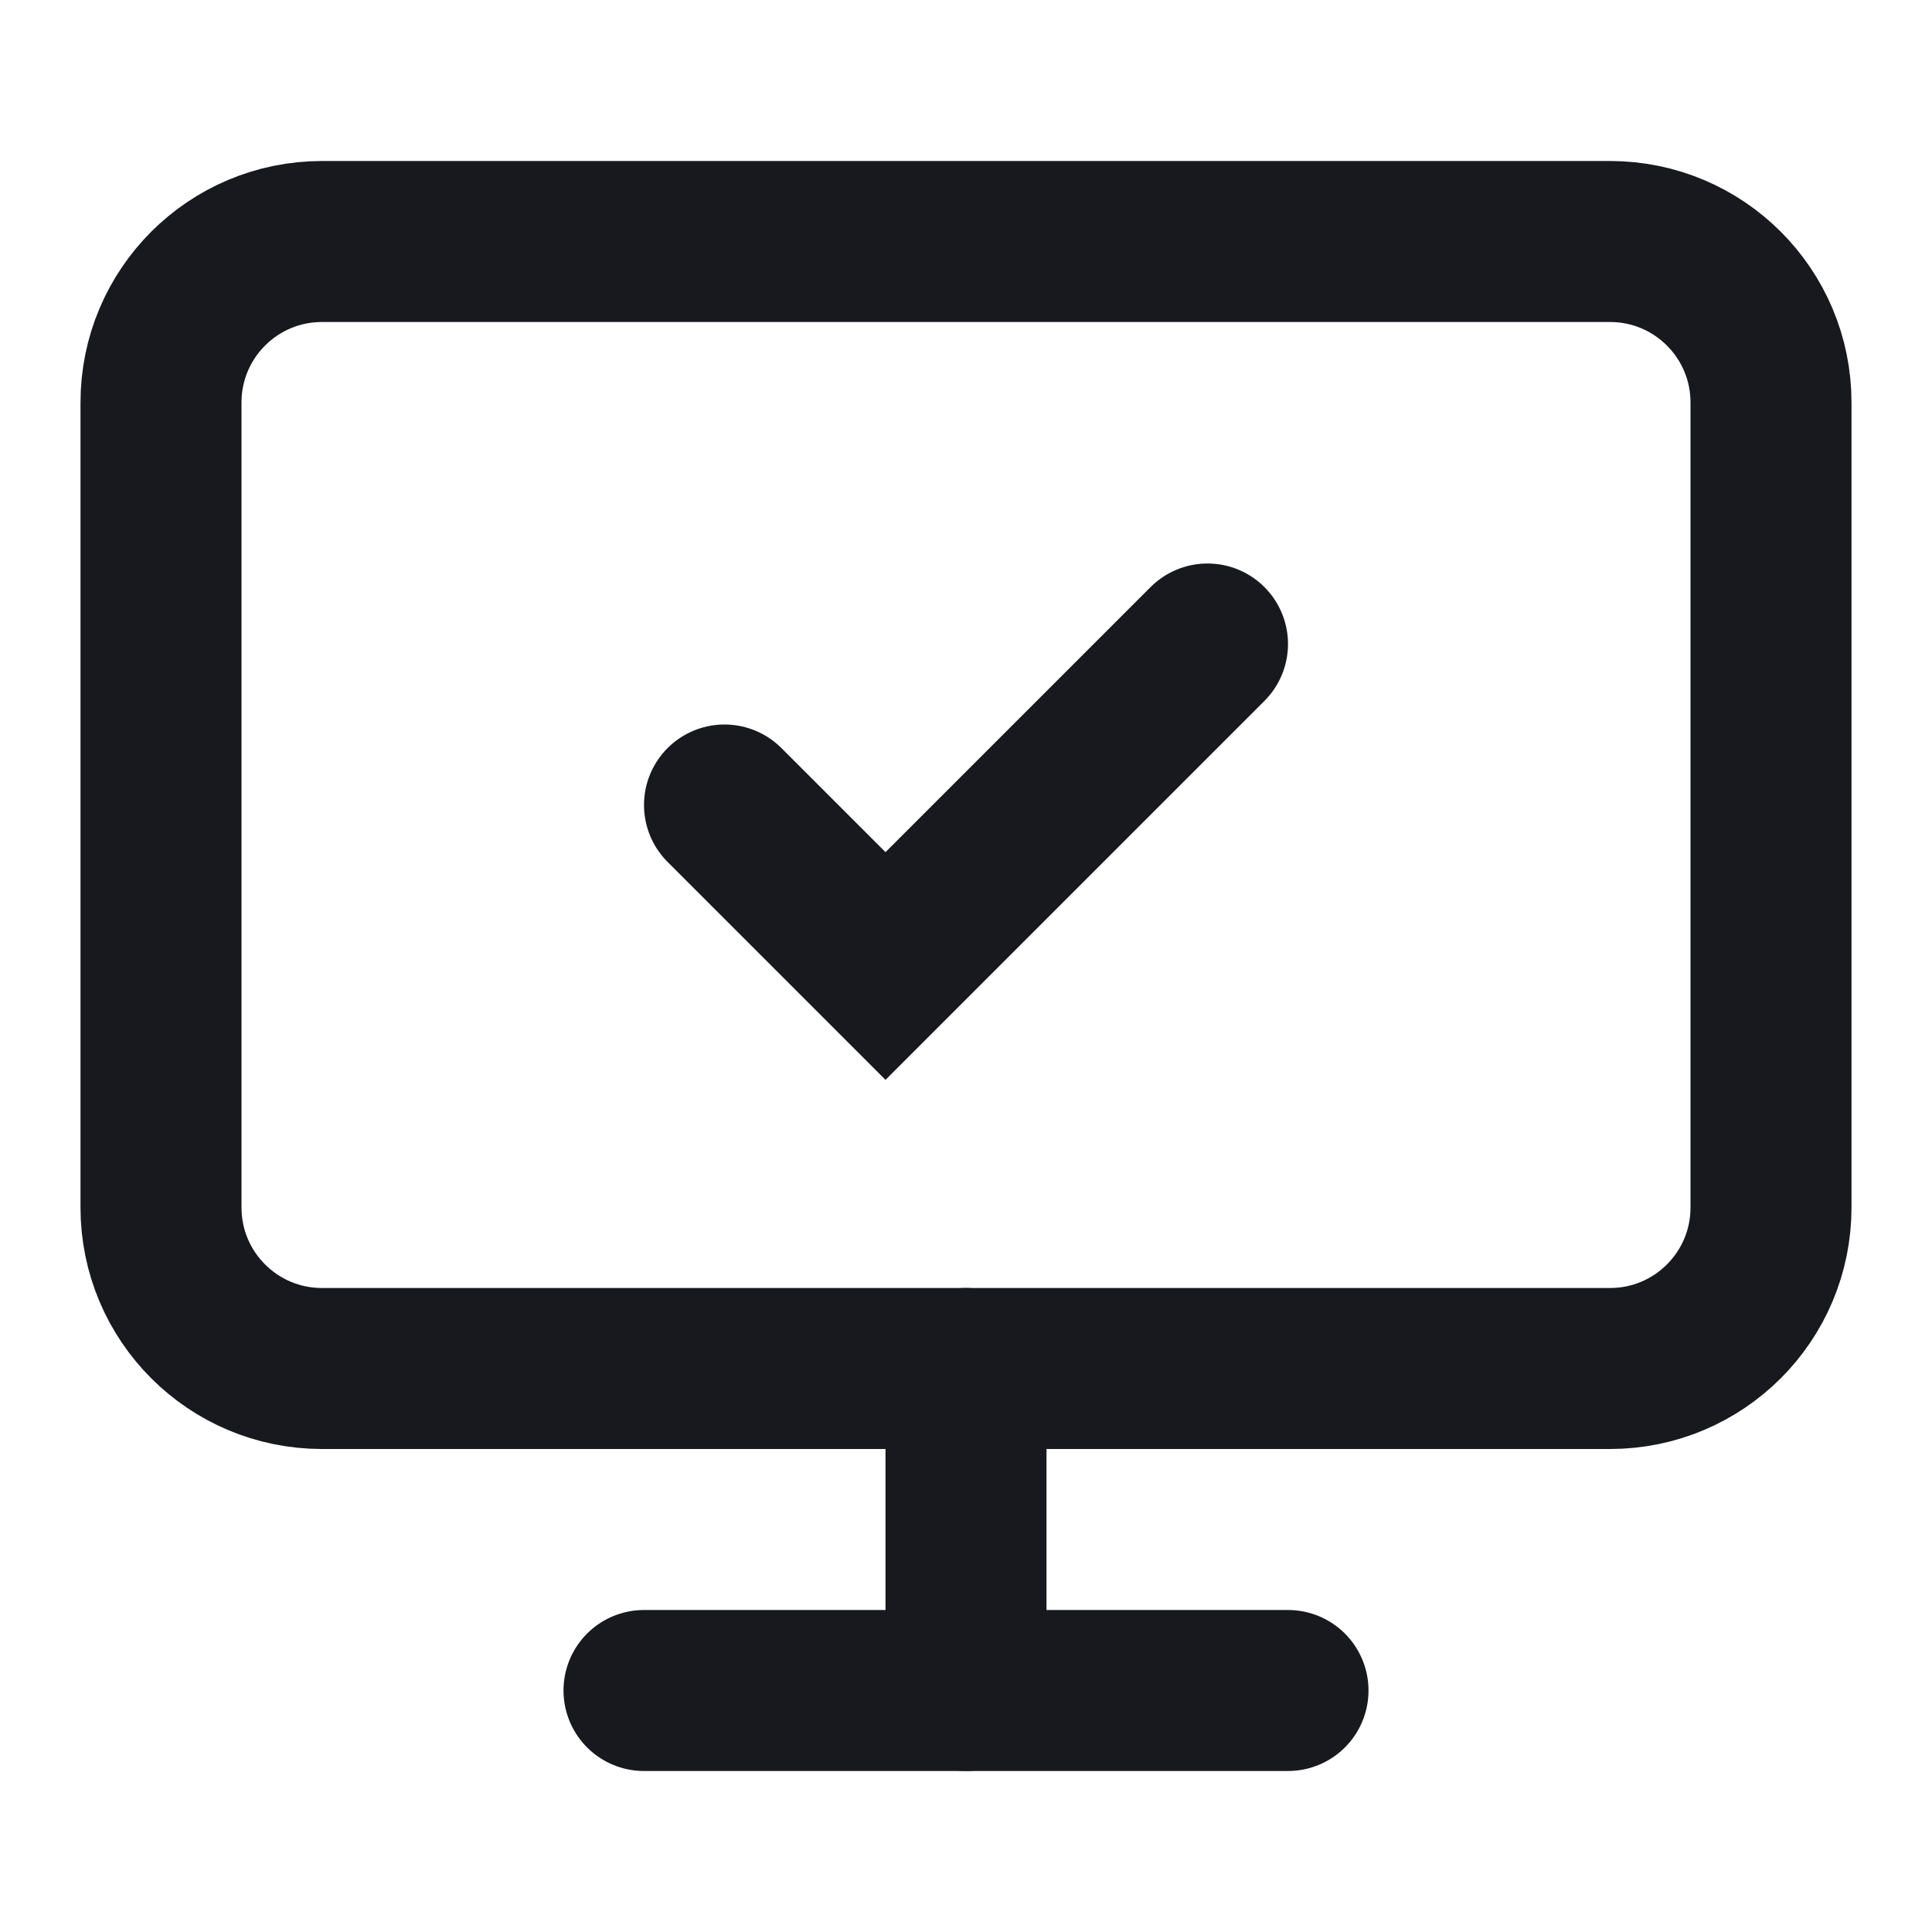
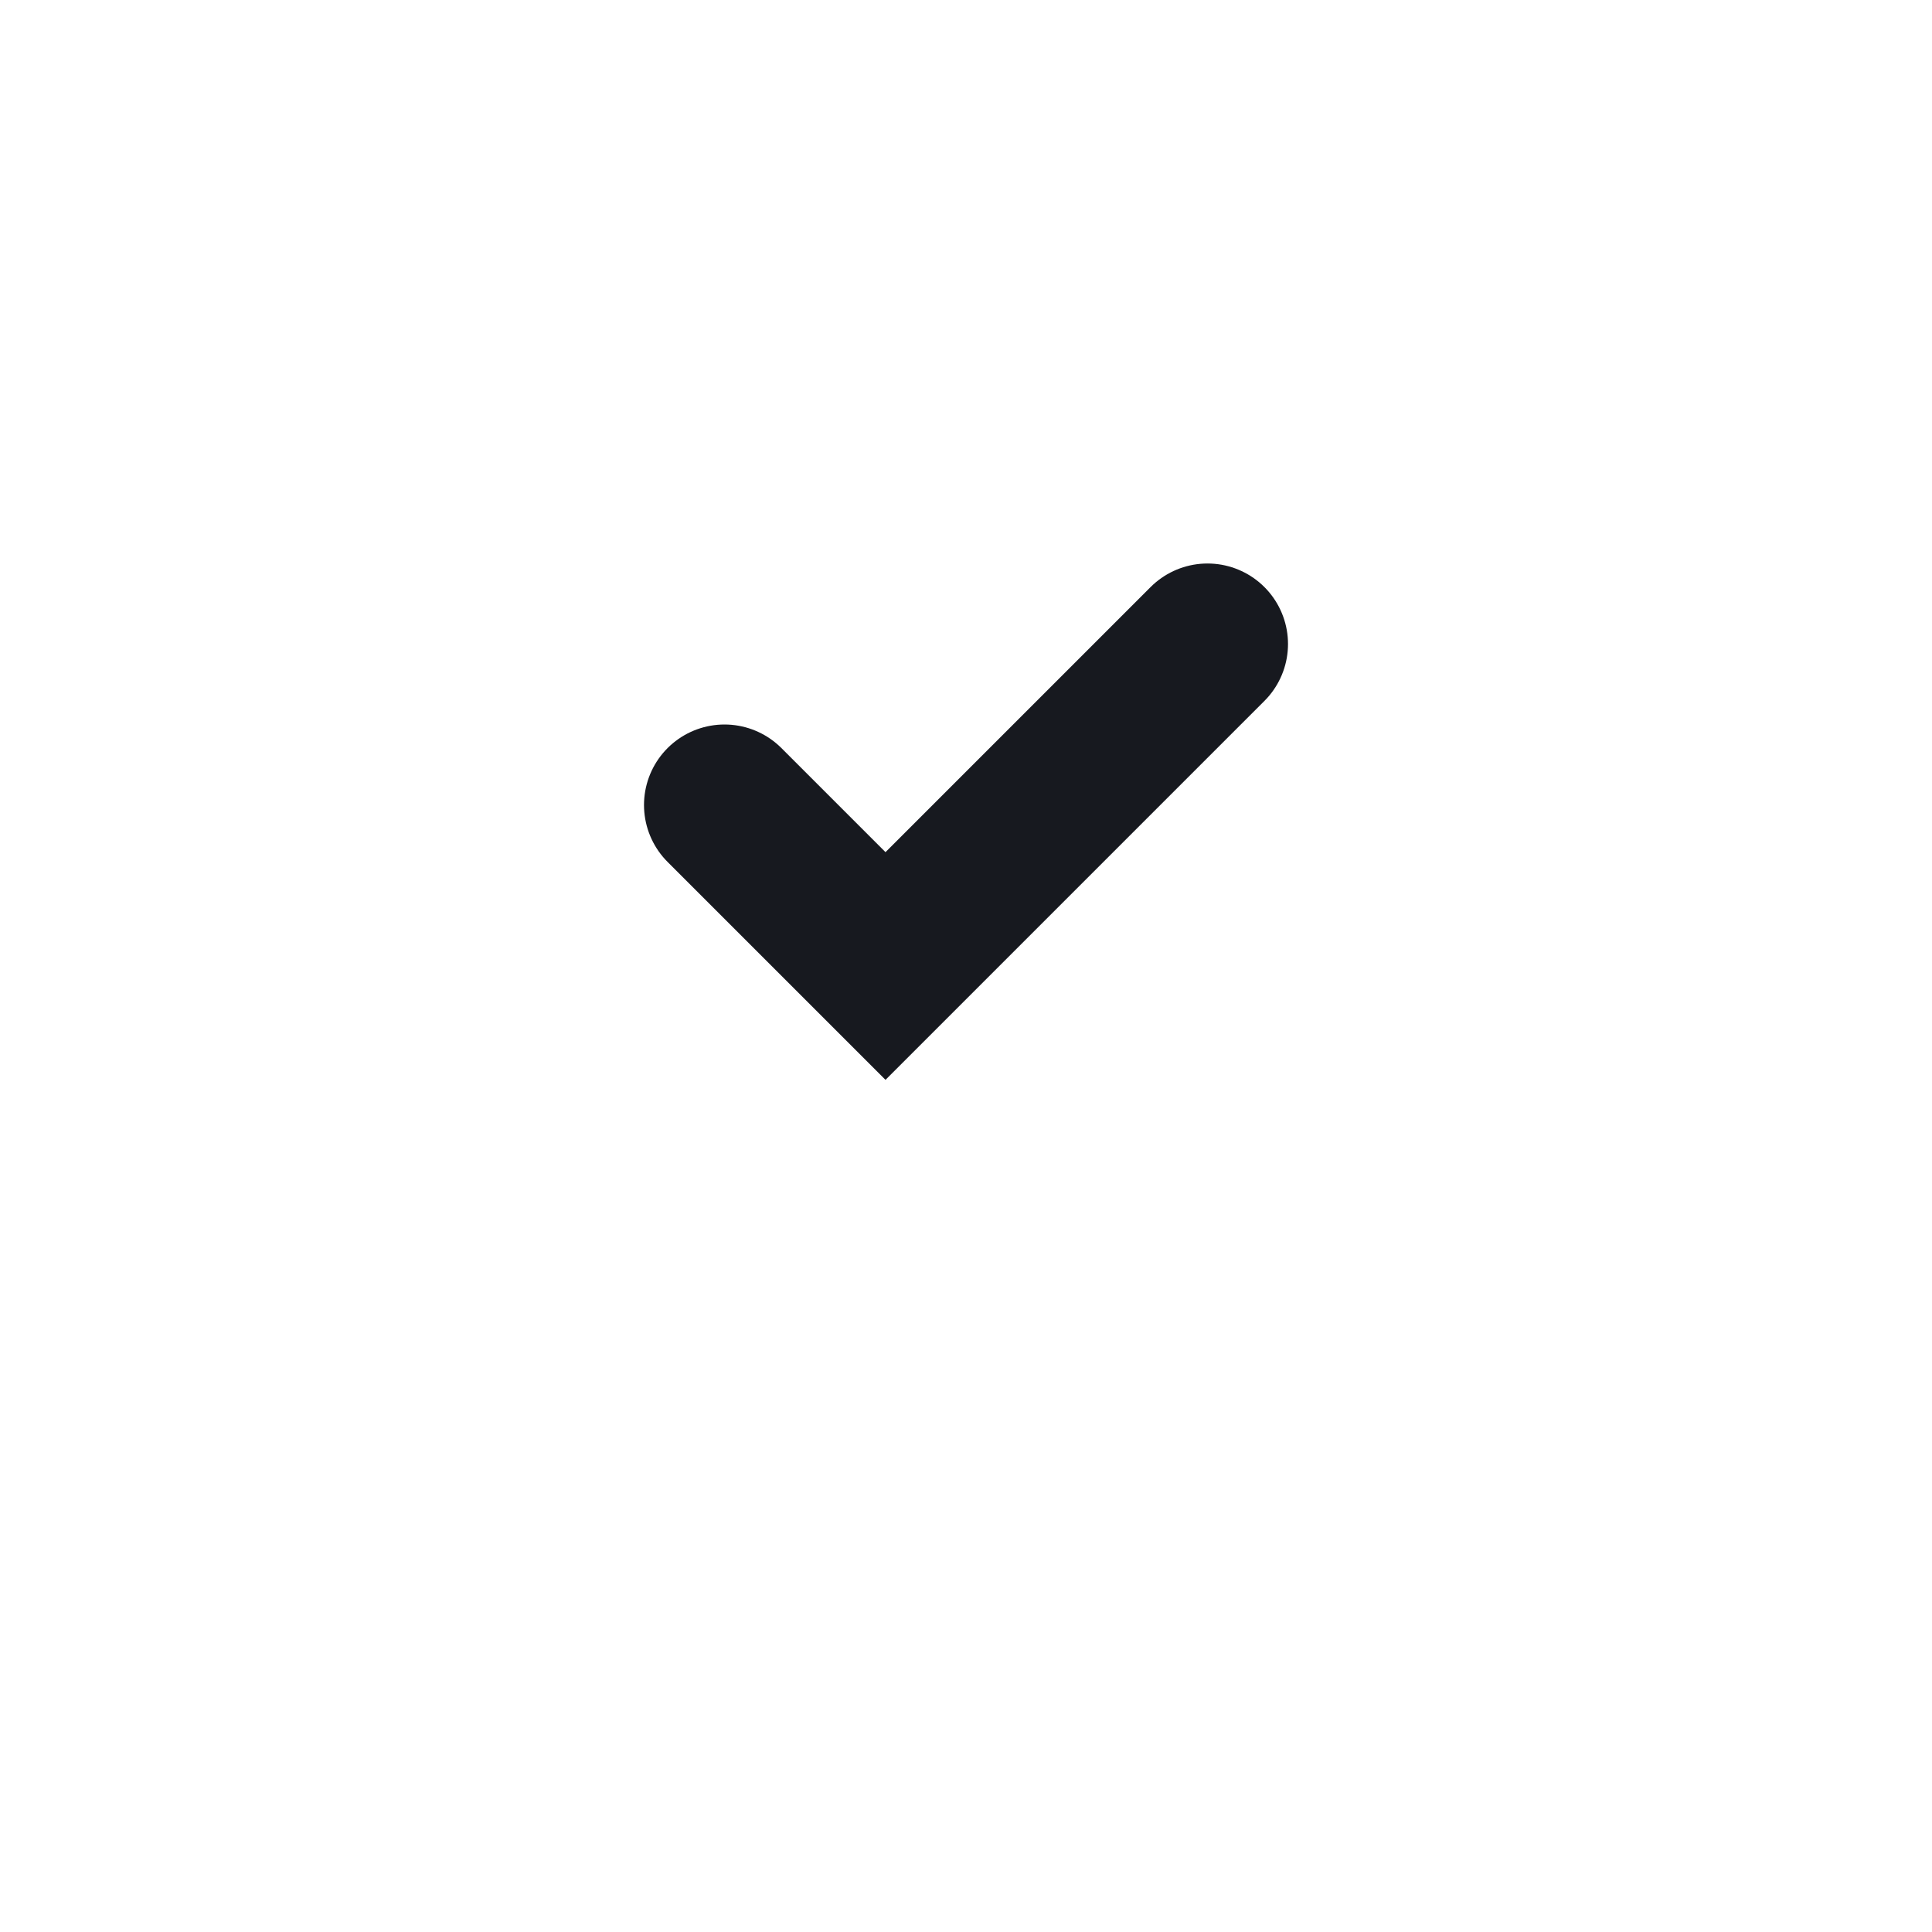
<svg xmlns="http://www.w3.org/2000/svg" fill="none" height="100%" overflow="visible" preserveAspectRatio="none" style="display: block;" viewBox="0 0 24 24" width="100%">
  <g id="Frame">
    <path d="M9 10L11 12L15 8" id="Vector" stroke="#17191F" stroke-linecap="round" stroke-width="2" />
-     <path d="M20 3H4C2.895 3 2 3.895 2 5V15C2 16.105 2.895 17 4 17H20C21.105 17 22 16.105 22 15V5C22 3.895 21.105 3 20 3Z" id="Vector_2" stroke="#17191F" stroke-linecap="round" stroke-width="2" />
-     <path d="M12 17V21" id="Vector_3" stroke="#17191F" stroke-linecap="round" stroke-width="2" />
-     <path d="M8 21H16" id="Vector_4" stroke="#17191F" stroke-linecap="round" stroke-width="2" />
  </g>
</svg>